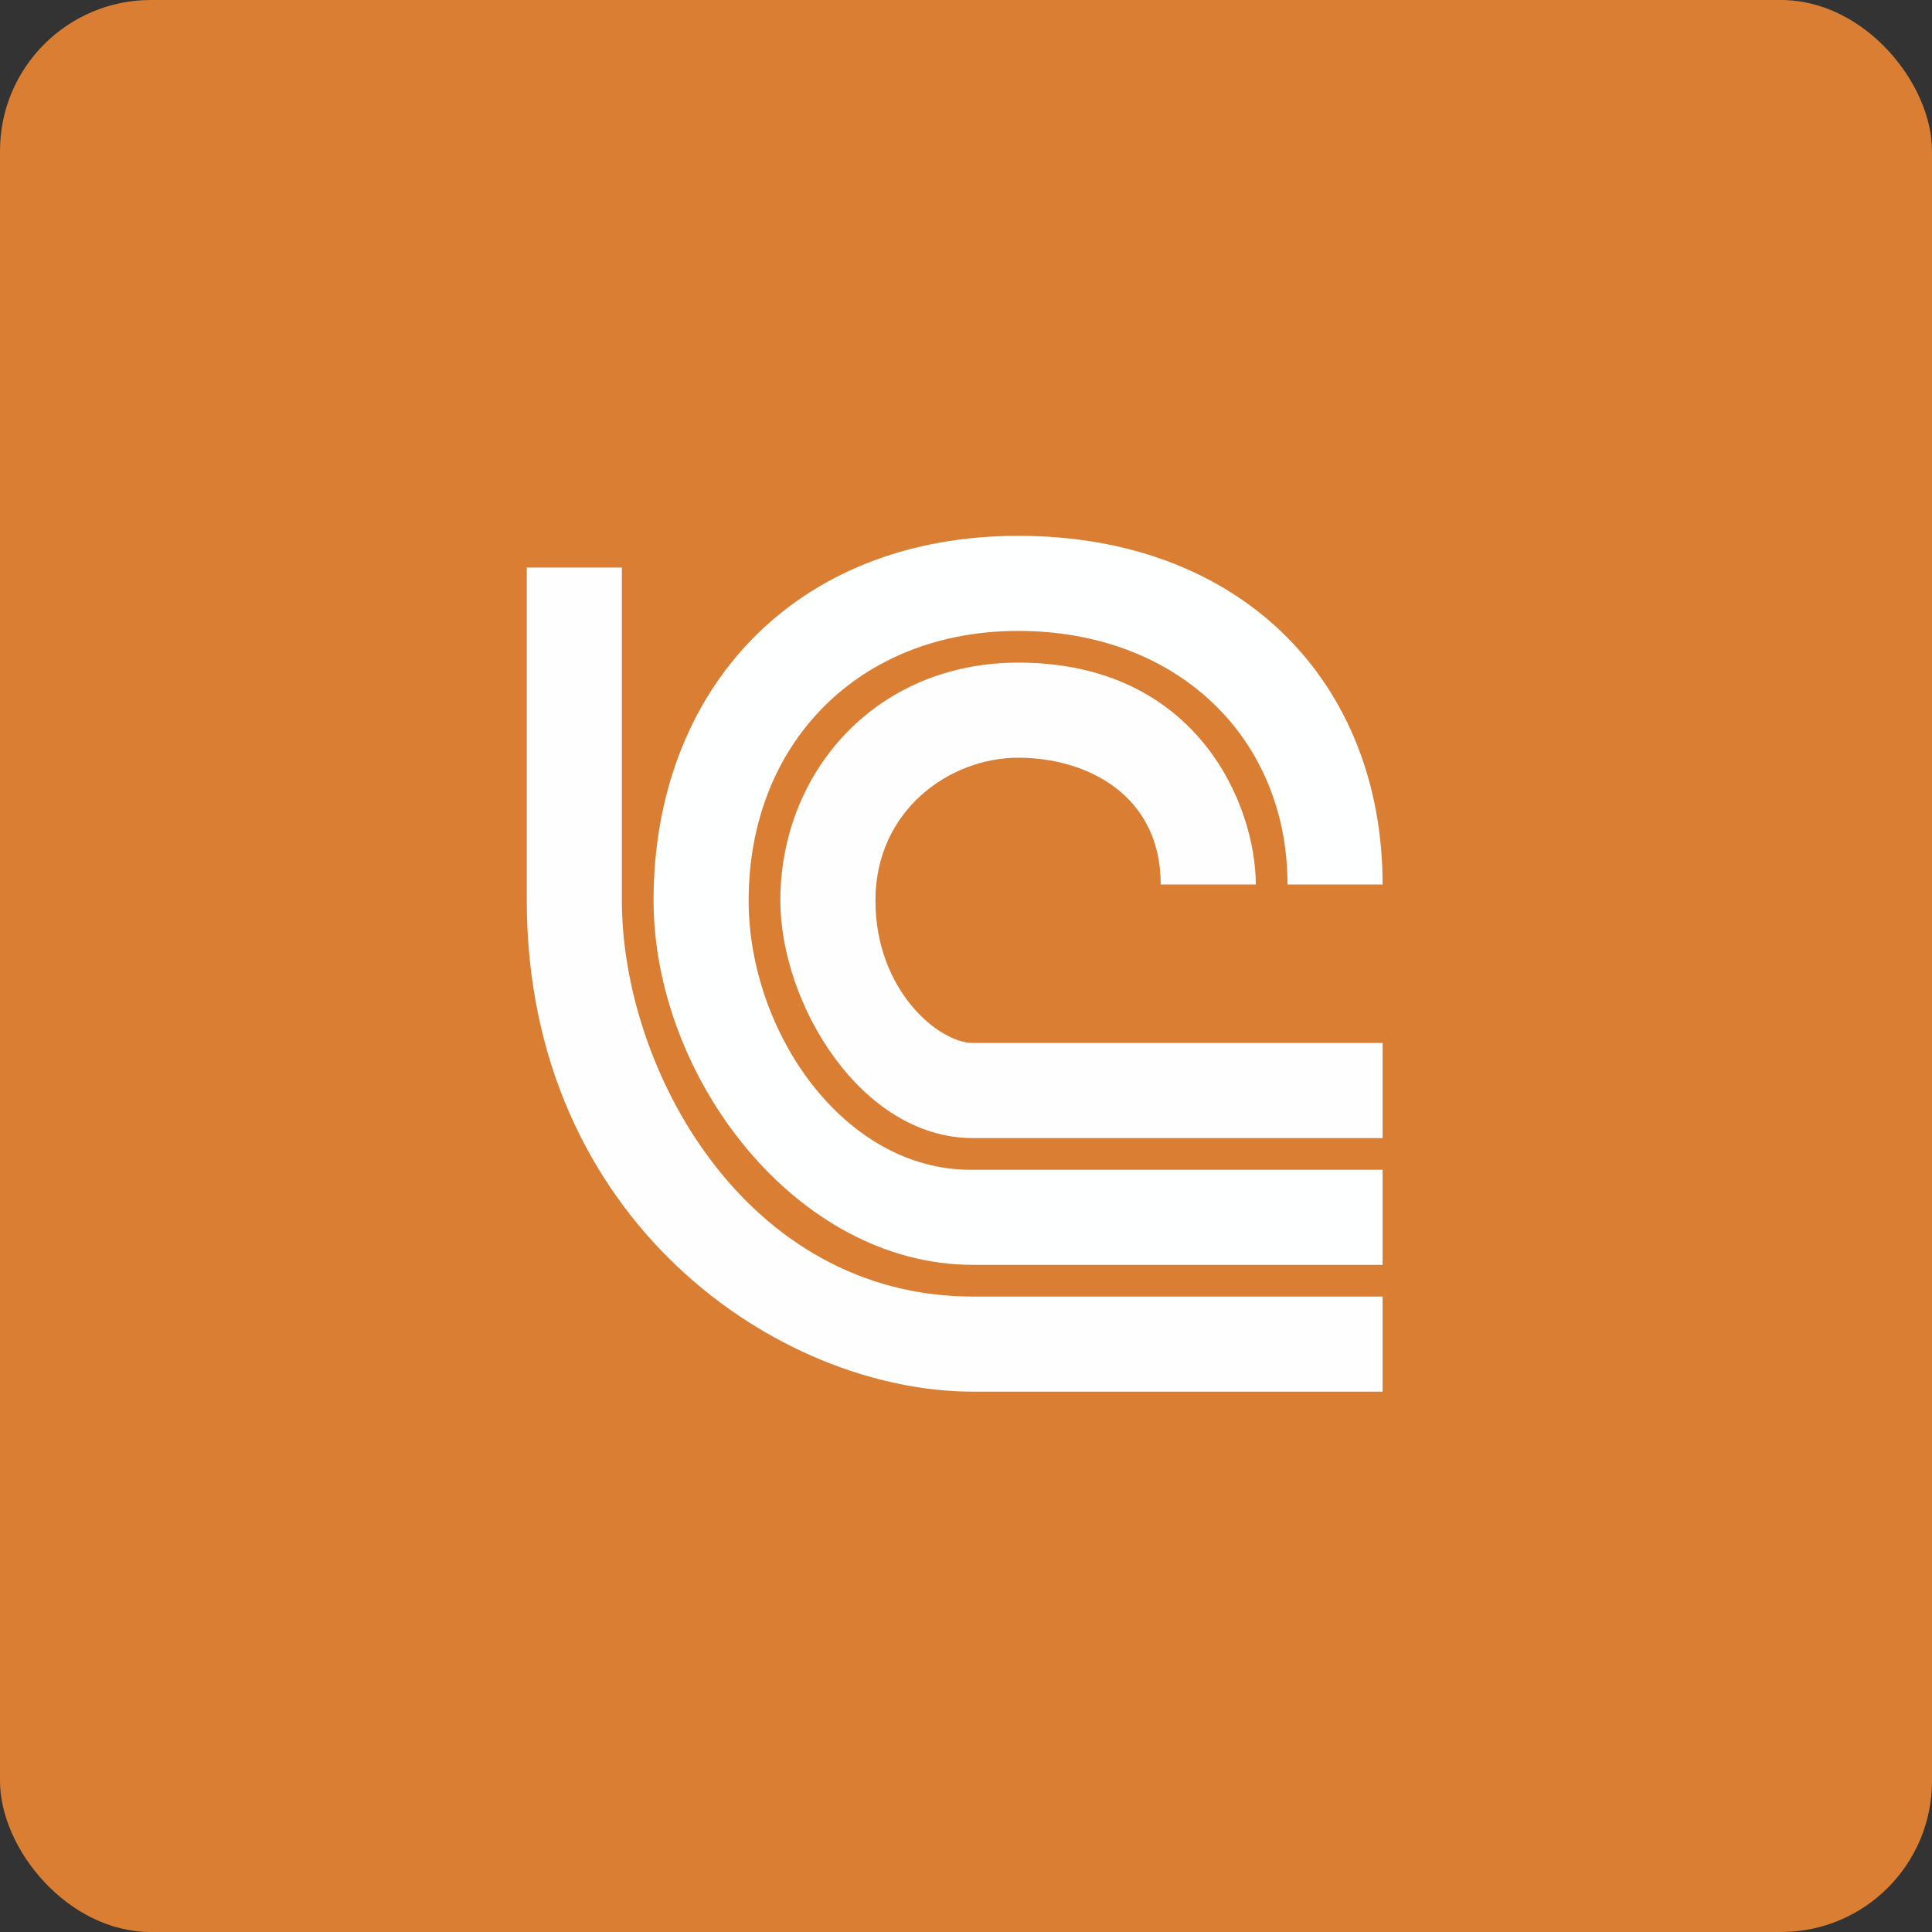
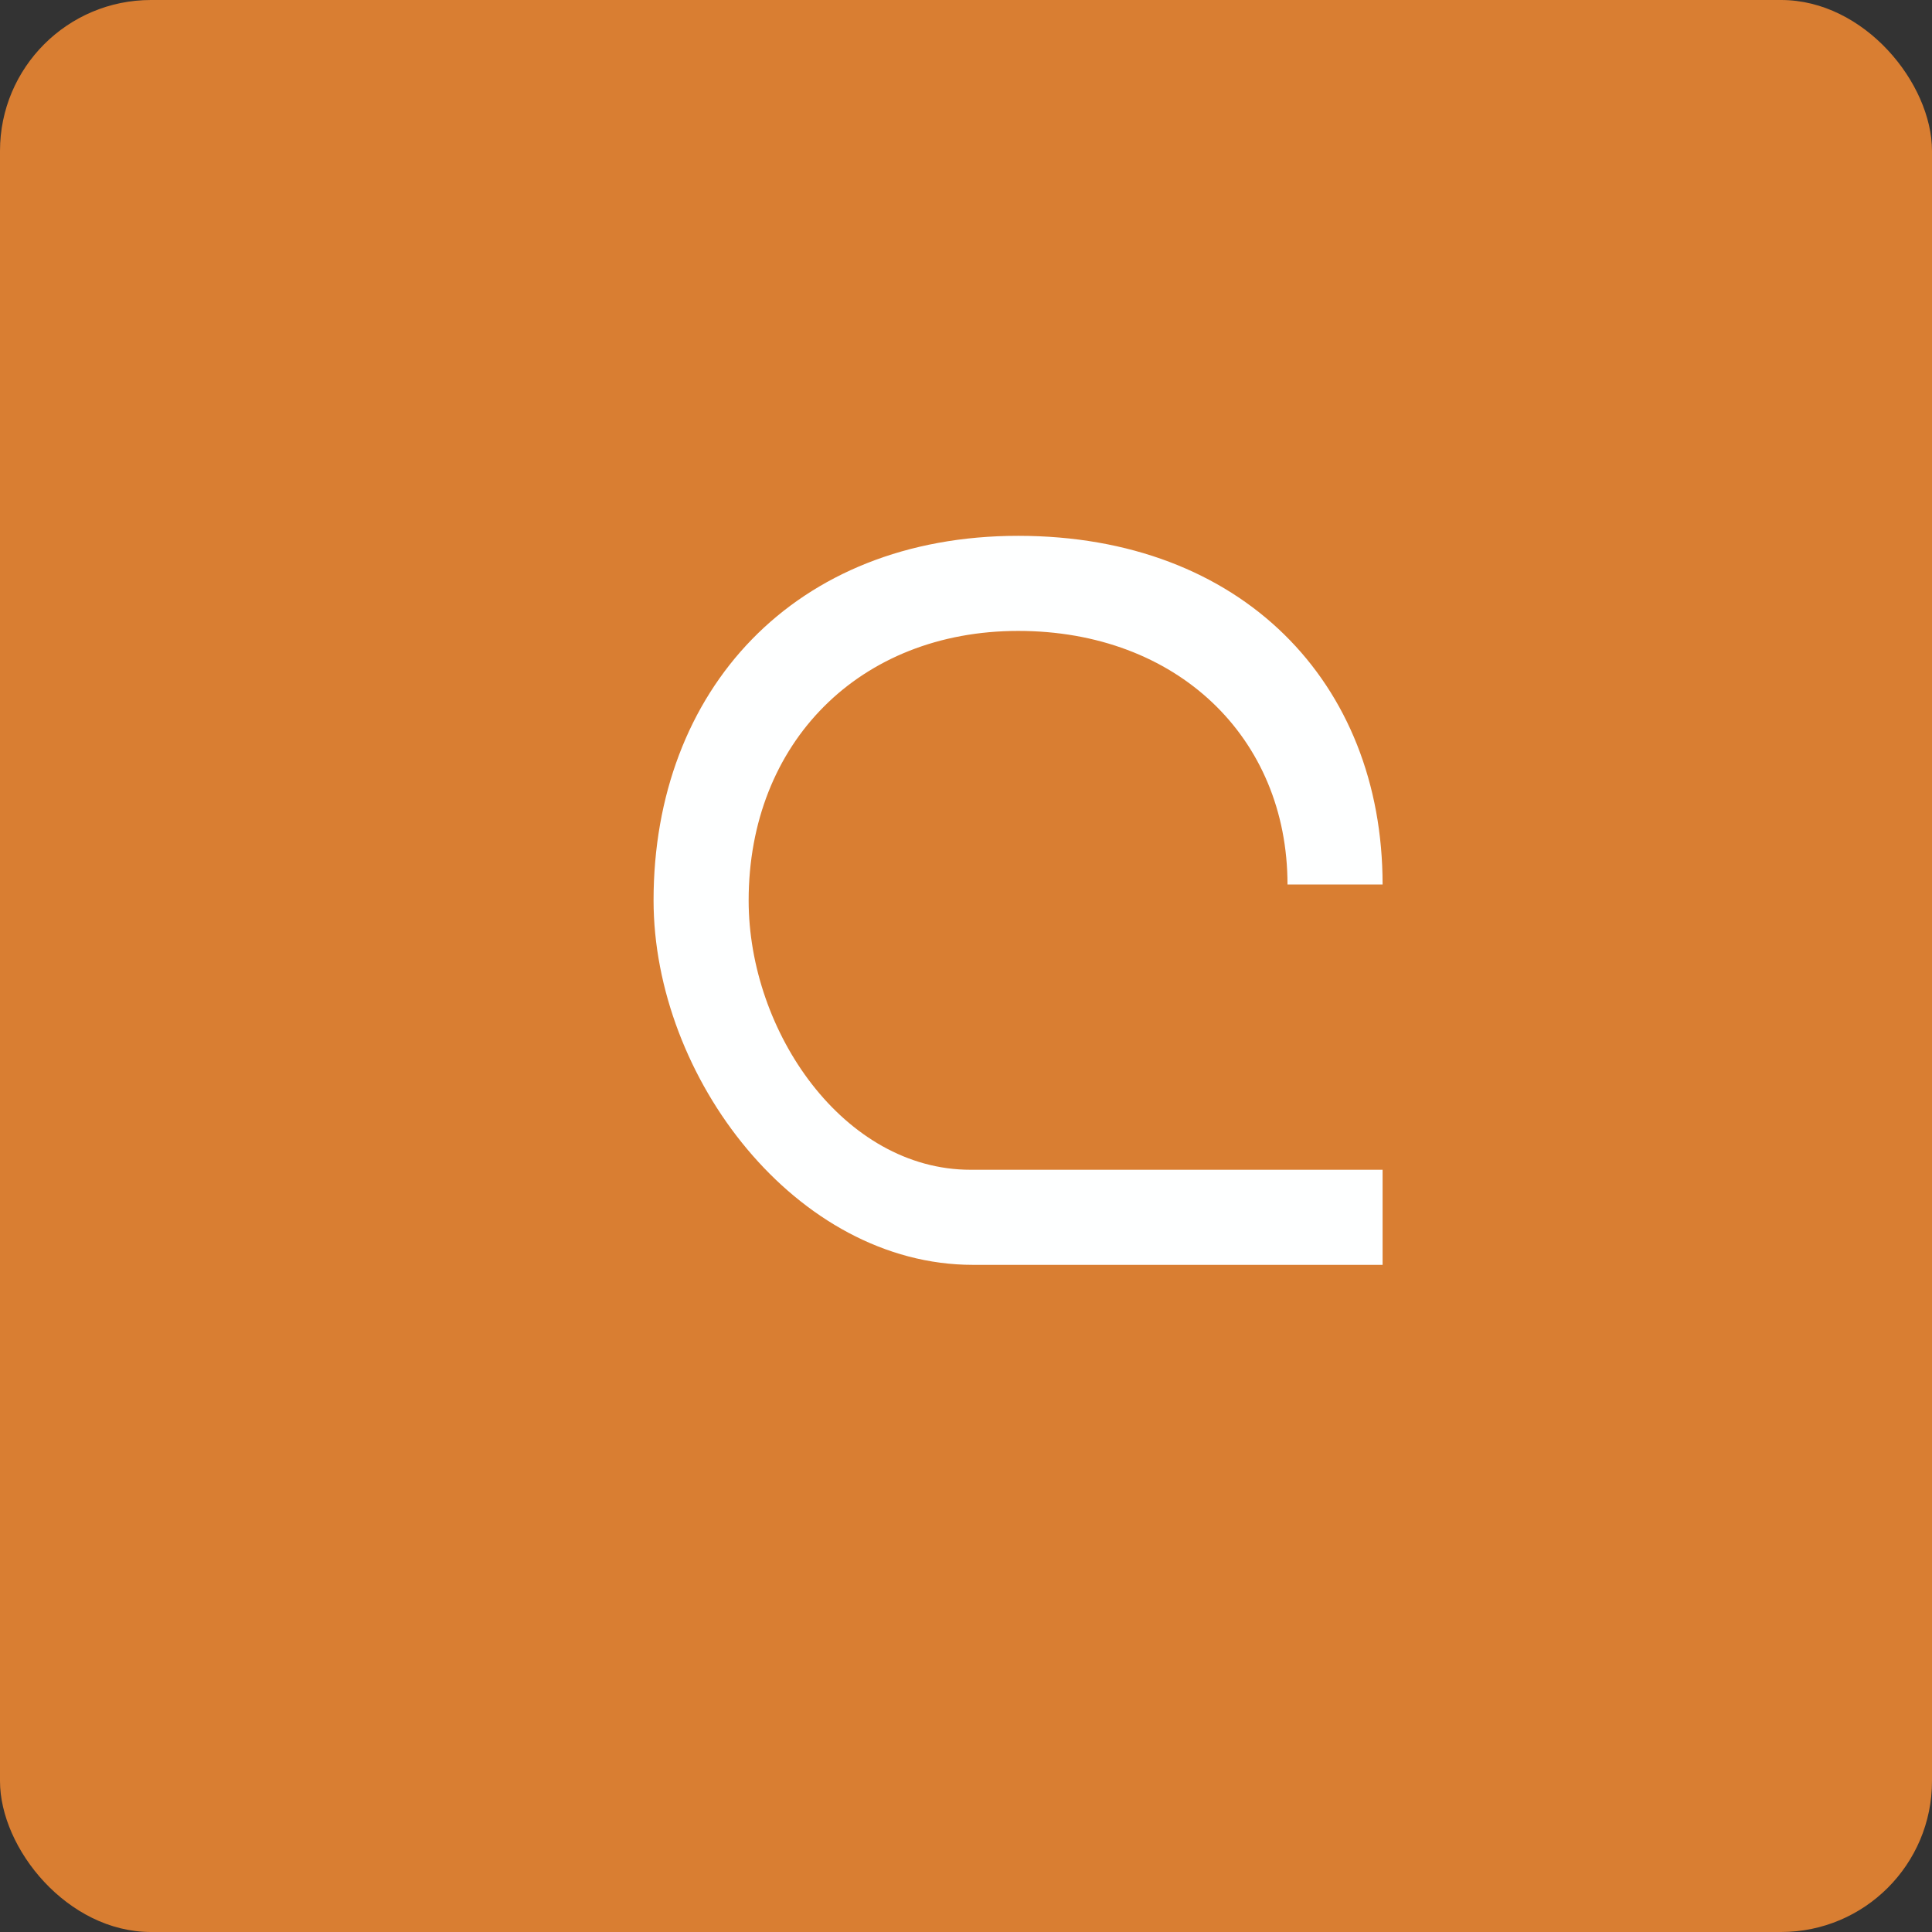
<svg xmlns="http://www.w3.org/2000/svg" width="64" height="64" viewBox="0 0 64 64">
  <rect x="0" y="0" width="64" height="64" fill="#333333" stroke="none" />
  <rect x="0" y="0" width="64" height="64" rx="5" ry="5" fill="#d97e32" />
  <path fill="#d97e32" d="M 2.75,2 L 61.55,2 L 61.55,60.80 L 2.75,60.80 L 2.75,2" />
-   <path d="M 17.45,29.83 L 17.45,18.80 L 20.60,18.80 L 20.60,29.83 C 20.60,35.42 24.69,42.95 32.23,42.95 L 45.80,42.95 L 45.80,46.10 L 32.23,46.10 C 25.82,46.10 17.45,40.47 17.45,29.82" fill="#fdfefd" />
  <path d="M 21.65,29.83 C 21.65,22.86 26.32,17.75 33.73,17.75 C 41.13,17.75 45.80,22.61 45.80,29.30 L 42.65,29.30 C 42.65,24.42 38.98,20.90 33.73,20.90 C 28.48,20.90 24.80,24.60 24.80,29.83 C 24.80,34.18 27.95,38.75 32.15,38.75 L 45.80,38.75 L 45.80,41.90 L 32.23,41.90 C 26.38,41.90 21.65,35.69 21.65,29.82" fill="#feffff" />
-   <path d="M 45.80,37.70 L 32.23,37.70 C 28.52,37.70 25.85,33.24 25.85,29.83 C 25.85,25.59 29,21.95 33.73,21.95 C 39.68,21.95 41.60,26.69 41.60,29.30 L 38.45,29.30 C 38.45,26.32 35.99,25.10 33.73,25.10 C 31.46,25.10 29,26.84 29,29.83 C 29,32.81 31.10,34.55 32.23,34.55 L 45.80,34.55 L 45.80,37.70" fill="#fffeff" />
</svg>